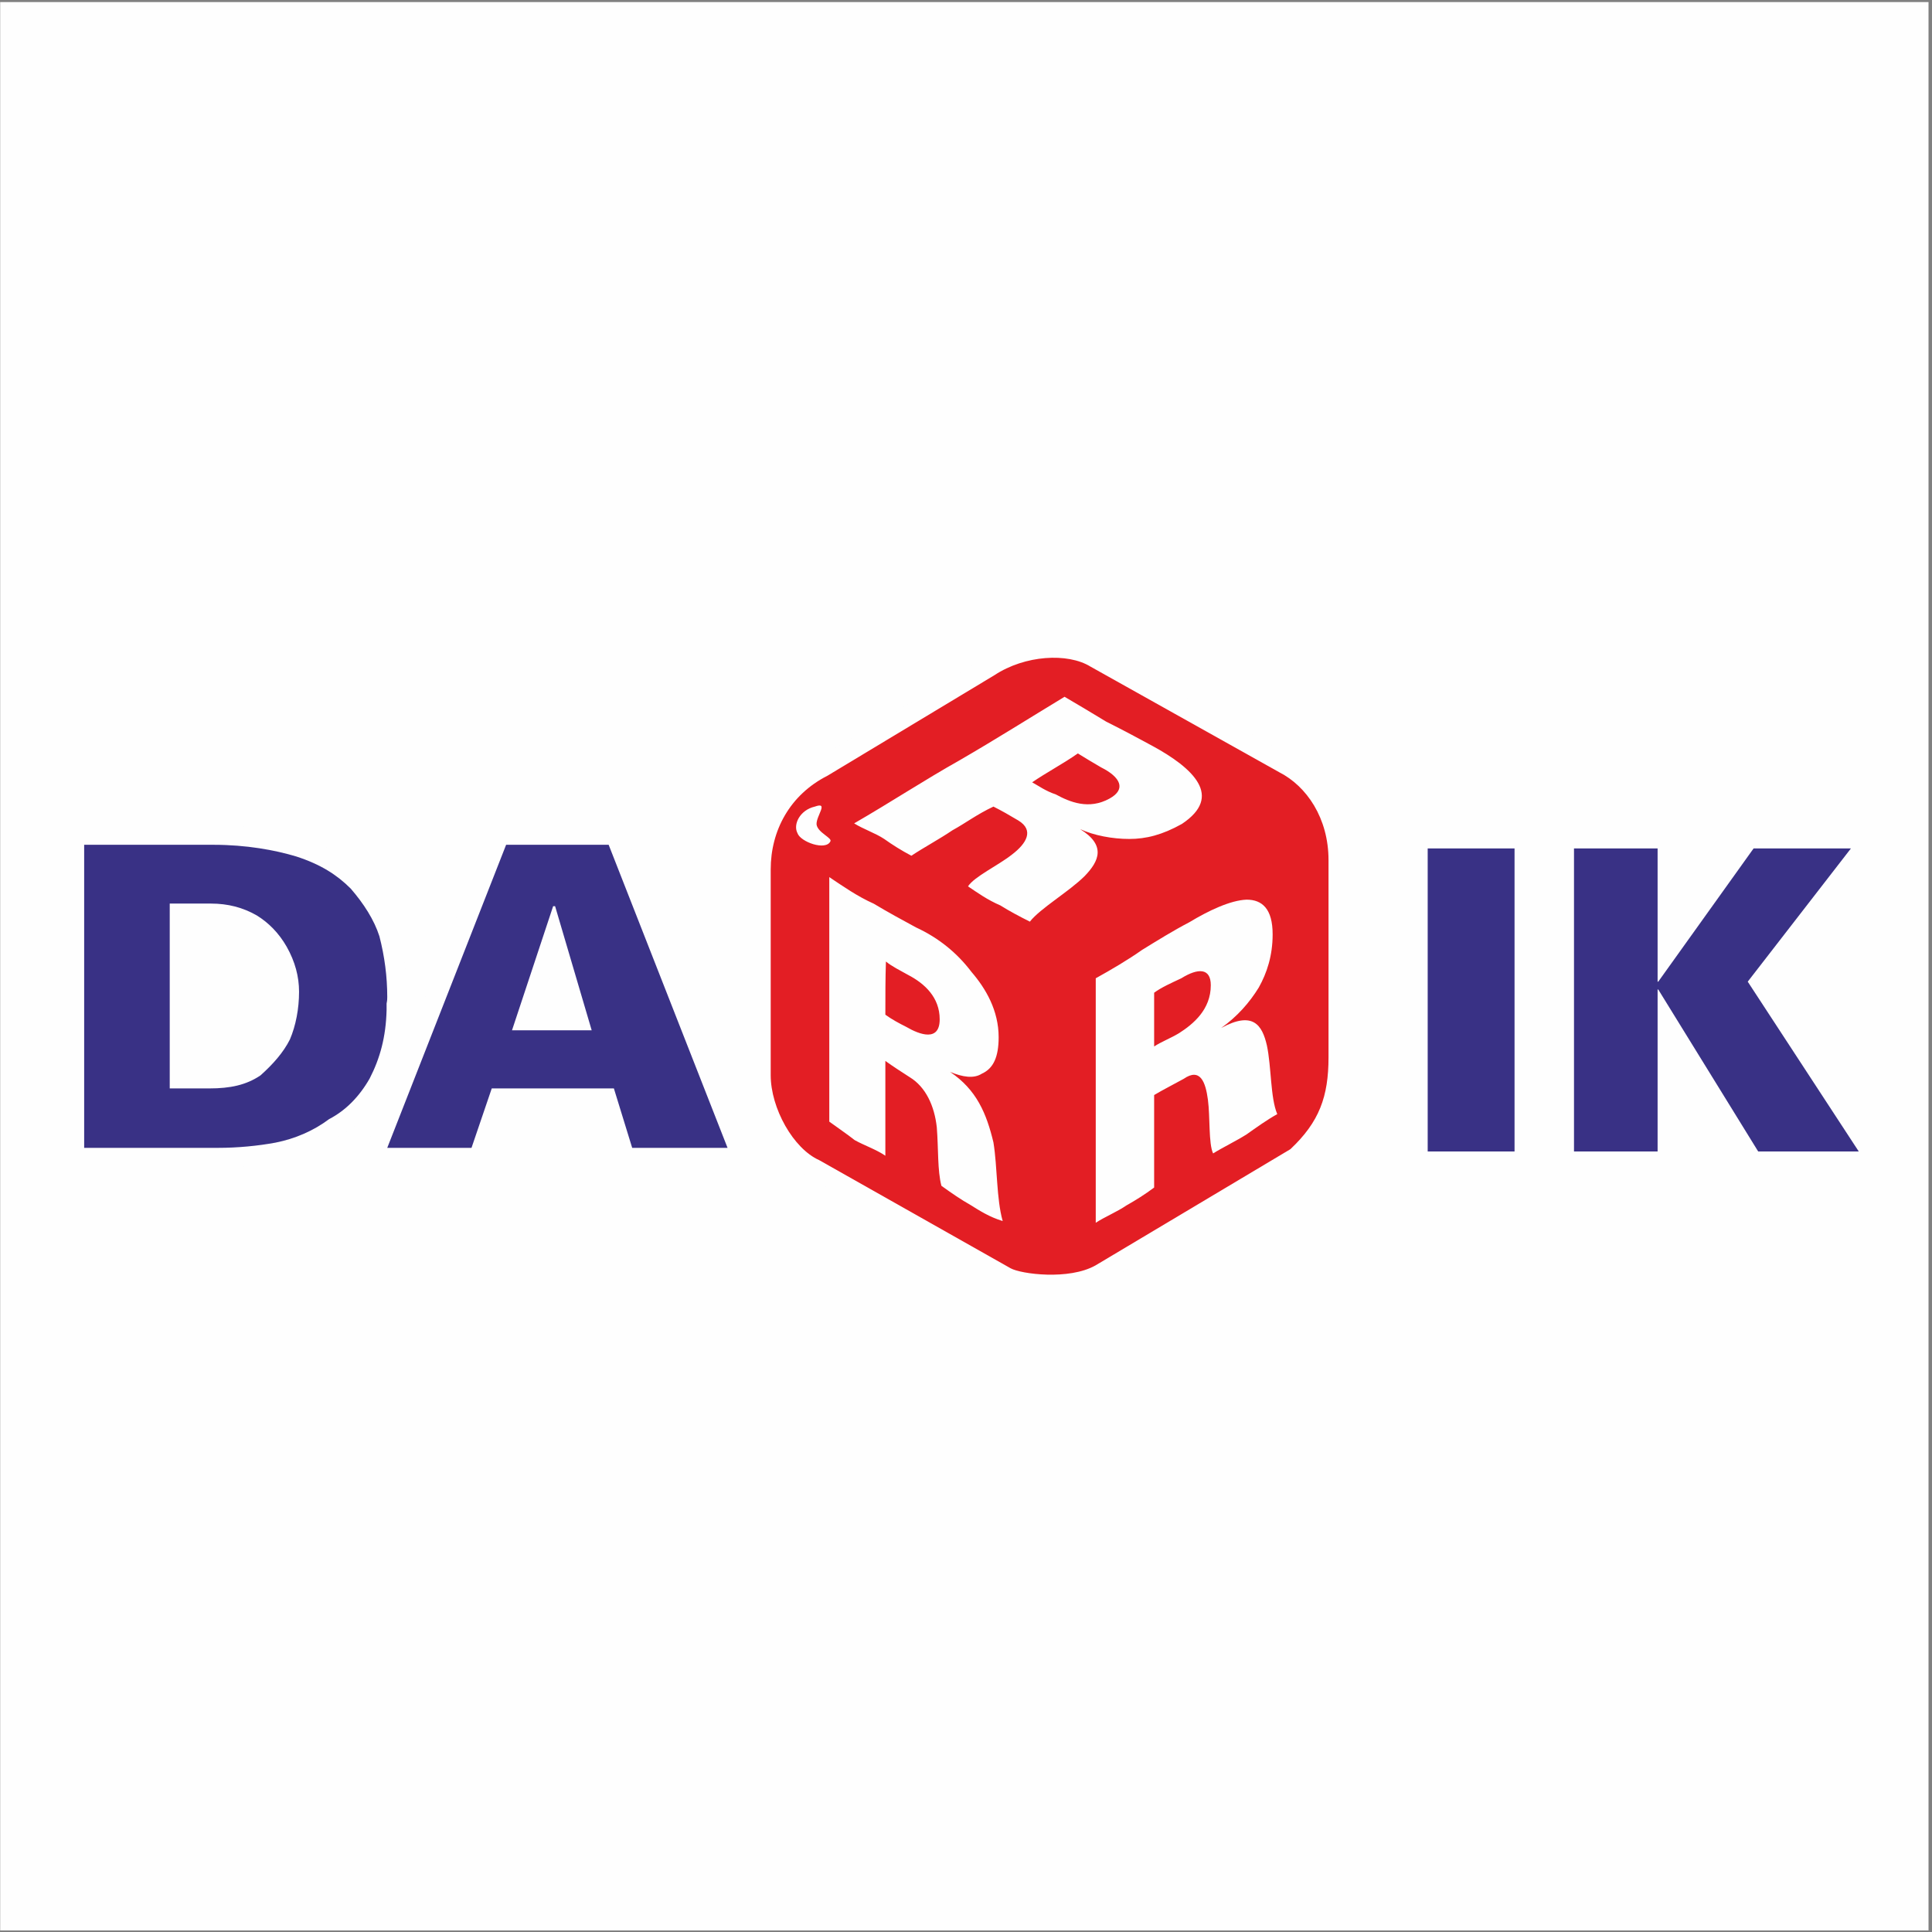
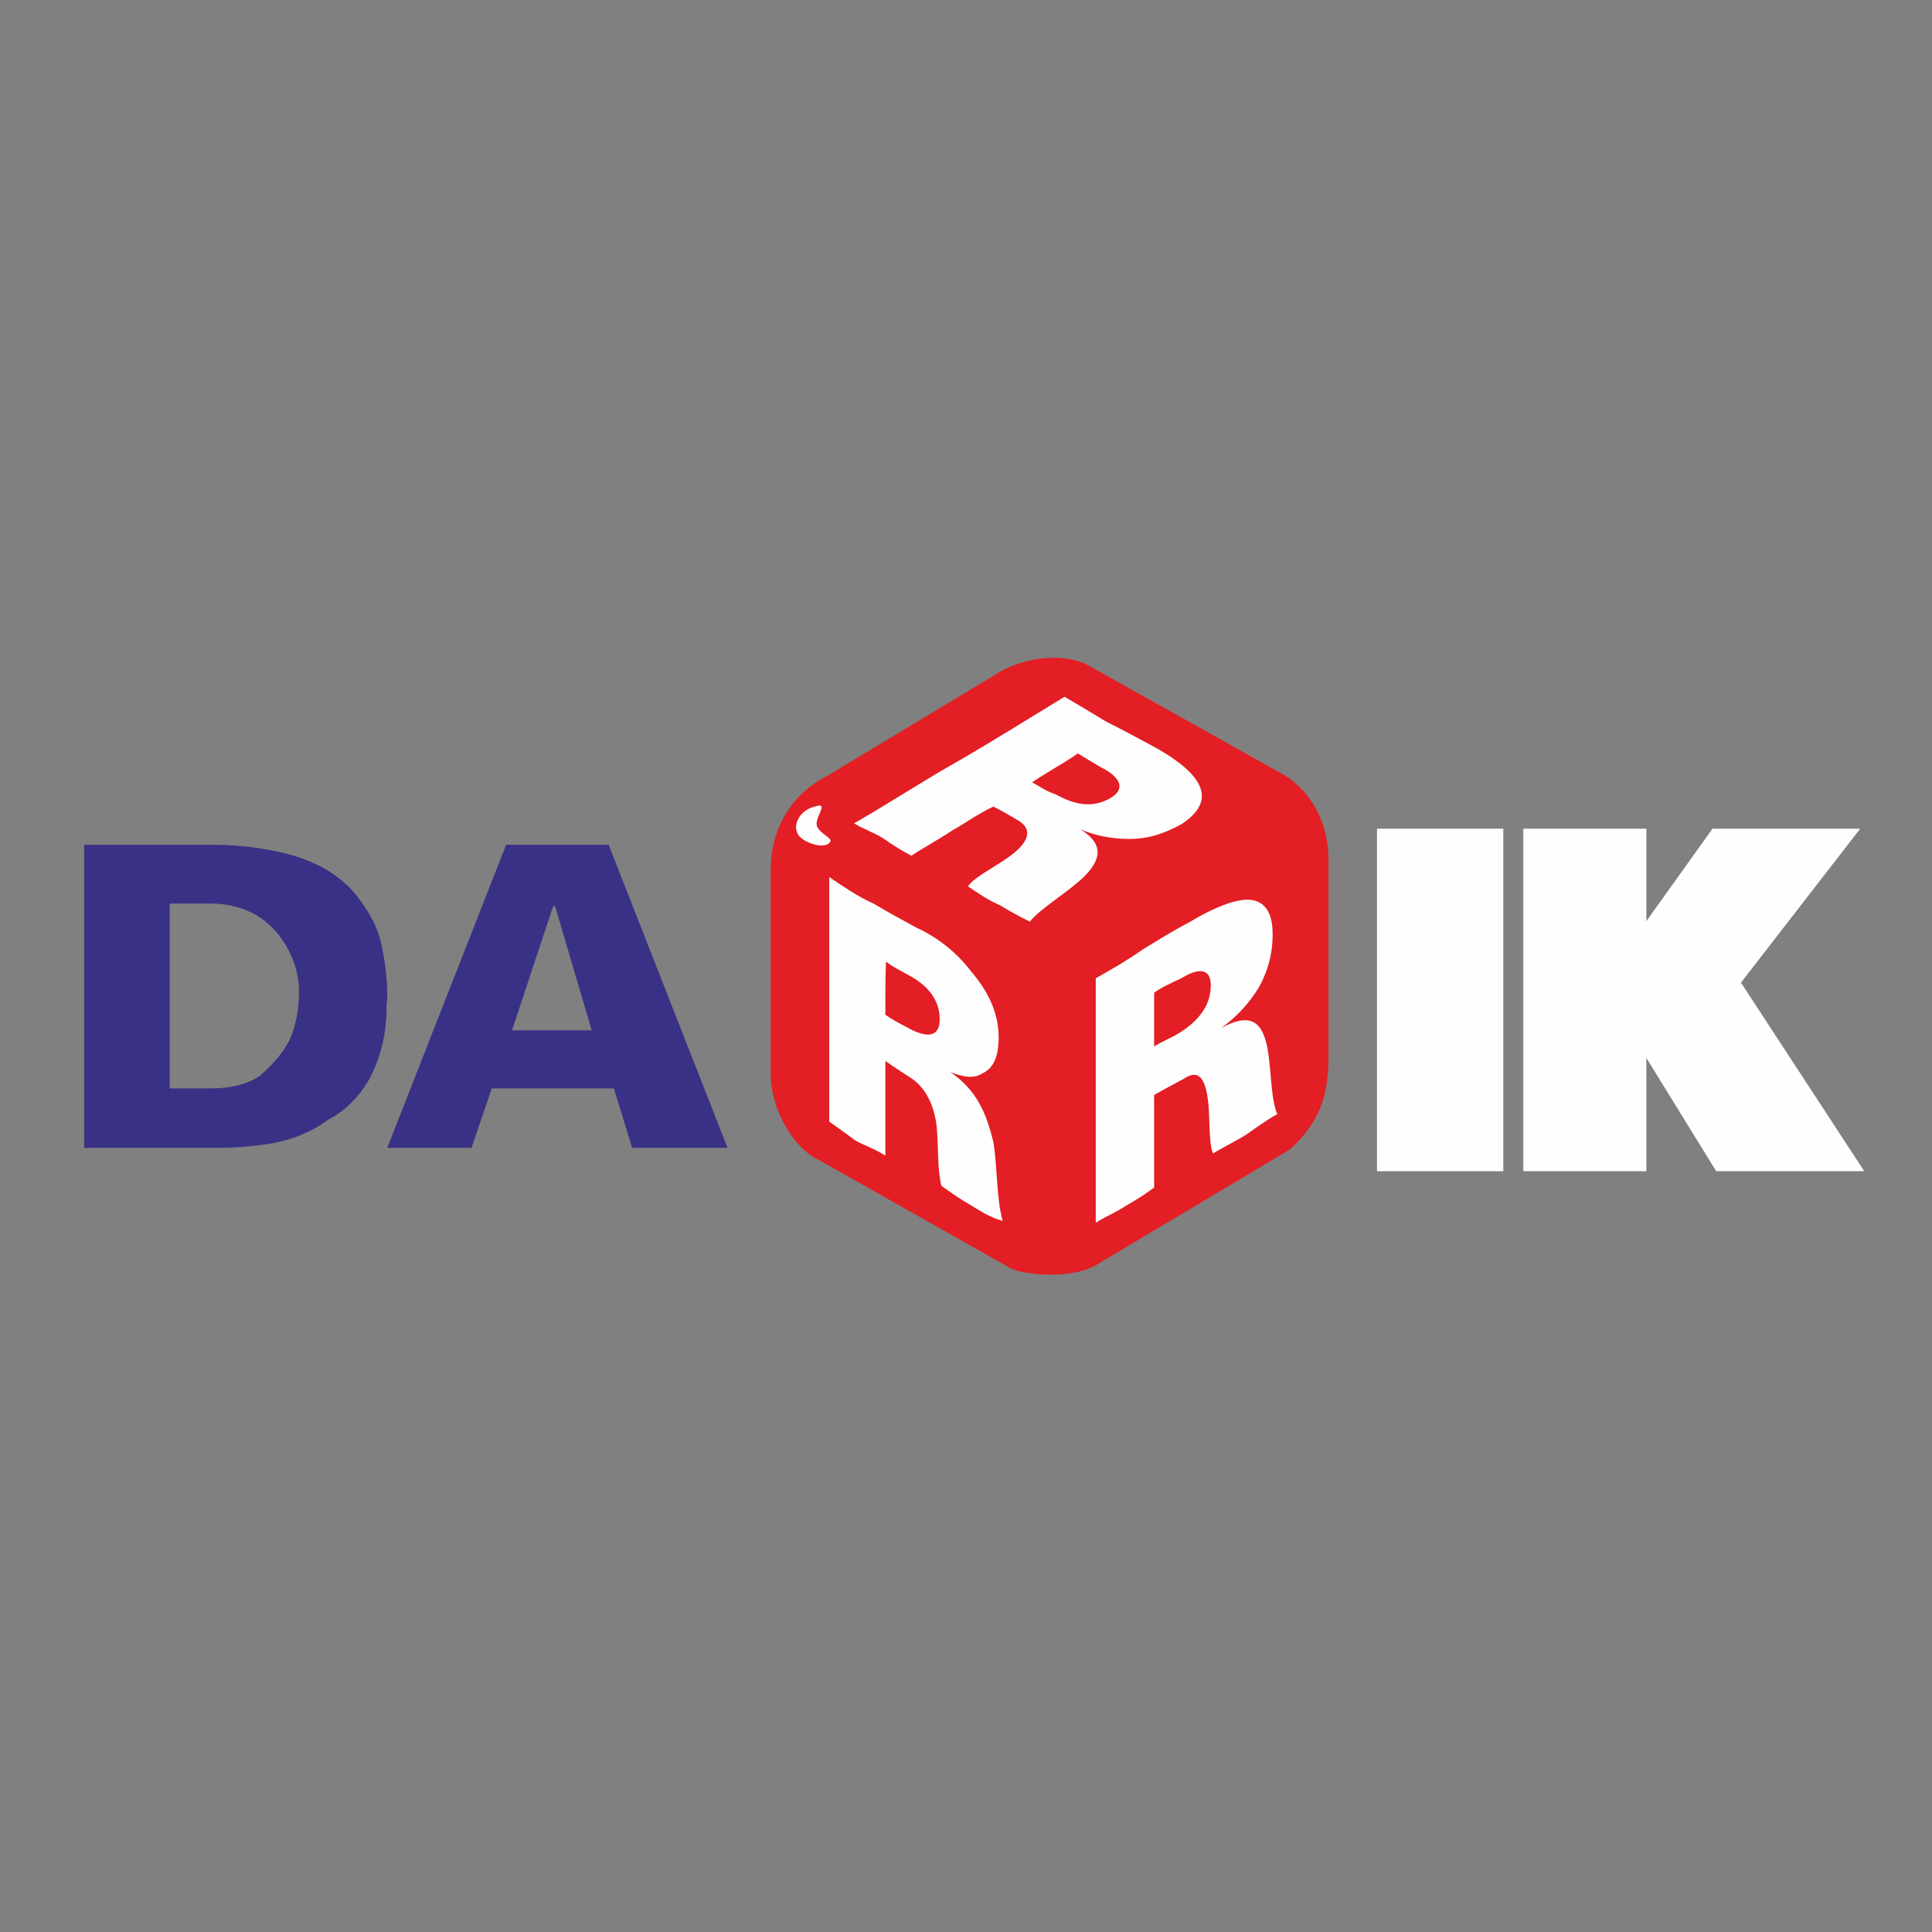
<svg xmlns="http://www.w3.org/2000/svg" width="426pt" height="426pt" viewBox="0 0 426 426" version="1.1">
  <rect x="0" y="0" width="426" height="426" fill="#808080" stroke="none" />
  <g id="surface1">
-     <path style=" stroke:none;fill-rule:evenodd;fill:rgb(99.609%,99.609%,99.609%);fill-opacity:1;" d="M 0.039 0.457 L 425.234 0.457 L 425.234 425.652 L 0.039 425.652 L 0.039 0.457 " />
-     <path style=" stroke:none;fill-rule:evenodd;fill:rgb(99.609%,99.609%,99.609%);fill-opacity:1;" d="M 284.188 166.48 L 285.469 167.195 C 290.176 170.176 293.355 174.242 295.426 179.395 C 296.309 181.801 296.844 184.137 297.137 186.684 C 297.219 187.668 297.266 188.645 297.281 189.633 L 297.277 234 C 297.195 237.324 296.848 240.457 295.934 243.664 C 295.109 246.258 294.016 248.527 292.516 250.801 C 290.93 253.062 289.164 254.969 287.172 256.875 L 242.93 283.211 C 237.961 285.492 232.445 285.73 227.078 285.129 C 224.926 284.844 222.758 284.469 220.793 283.488 L 178.113 259.422 C 171.555 255.789 167.516 248.559 166.016 241.395 C 165.766 239.957 165.621 238.582 165.59 237.129 L 165.605 190.77 L 165.719 188.914 C 166.25 184.129 167.668 180.016 170.32 175.988 L 171.434 174.48 C 173.961 171.422 176.785 169.125 180.289 167.27 L 217.641 144.762 L 219.23 143.867 C 224.023 141.492 229.004 140.434 234.344 140.758 C 236.547 140.969 238.52 141.383 240.582 142.188 C 241.273 142.492 241.922 142.812 242.57 143.188 L 284.188 166.48 " />
    <path style=" stroke:none;fill-rule:evenodd;fill:rgb(89.062%,11.768%,14.11%);fill-opacity:1;" d="M 240.422 146.969 L 282.098 170.293 C 288.09 173.352 292.934 180.363 292.934 189.664 L 292.934 233.129 C 292.934 241.797 290.895 247.402 284.52 253.395 L 241.566 279.012 C 235.703 282.328 225.129 280.926 222.832 279.648 L 180.645 255.816 C 174.91 253.266 169.938 244.344 169.938 237.078 L 169.938 191.703 C 169.938 183.164 174.145 175.266 182.43 171.059 L 219.266 148.879 C 226.02 144.422 235.449 143.91 240.422 146.969 " />
    <path style=" stroke:none;fill-rule:evenodd;fill:rgb(99.609%,99.609%,99.609%);fill-opacity:1;" d="M 179.668 177.852 C 182.855 176.707 179.922 179.891 180.051 181.805 C 180.305 183.59 183.492 184.734 183.109 185.5 C 182.09 187.668 176.48 185.629 175.844 183.715 C 174.824 181.805 176.355 178.617 179.668 177.852 Z M 195.344 212.012 C 195.219 215.707 195.219 219.531 195.219 223.738 C 196.617 224.758 198.277 225.648 199.805 226.414 C 202.863 228.199 207.199 229.727 207.199 224.758 C 207.199 219.914 203.883 216.855 200.188 214.941 C 198.402 213.922 196.746 213.156 195.344 212.012 Z M 182.855 193.402 C 185.914 195.441 188.973 197.609 192.668 199.266 C 195.855 201.176 198.914 202.836 201.973 204.492 C 206.941 206.785 211.02 210.098 214.207 214.305 C 217.395 218.004 220.199 222.844 220.199 228.707 C 220.199 233.039 219.051 235.59 216.504 236.738 C 214.719 237.887 212.297 237.504 209.492 236.355 C 215.355 240.305 217.523 245.531 219.051 251.906 C 219.945 257.387 219.688 264.27 221.09 269.238 C 218.16 268.348 215.992 266.945 213.953 265.672 C 211.914 264.523 209.875 263.121 207.578 261.465 C 206.688 258.023 206.941 253.434 206.562 248.59 C 206.051 243.875 204.141 239.668 200.57 237.504 C 198.785 236.355 197.004 235.207 195.219 233.934 C 195.219 237.758 195.219 241.07 195.219 244.387 C 195.219 247.445 195.219 251.523 195.219 254.836 C 193.18 253.434 190.5 252.543 188.461 251.395 C 186.68 249.992 184.766 248.719 182.855 247.316 C 182.855 239.031 182.855 229.727 182.855 220.422 C 182.855 212.012 182.855 202.836 182.855 193.402 Z M 254.484 218.895 C 254.484 222.973 254.484 226.922 254.484 230.746 C 256.012 229.727 258.055 228.961 259.965 227.816 C 263.152 225.777 266.977 222.59 266.977 217.238 C 266.977 213.414 264.172 213.414 260.477 215.707 C 258.309 216.727 256.012 217.746 254.484 218.895 Z M 241.609 215.707 C 245.051 213.797 248.746 211.629 251.809 209.461 C 255.121 207.422 258.816 205.129 262.258 203.344 C 266.465 200.797 271.309 198.5 274.879 198.371 C 278.316 198.371 280.613 200.41 280.613 206.02 C 280.613 210.734 279.34 214.559 277.555 217.746 C 275.516 221.062 272.84 224.117 269.27 226.668 C 276.277 222.844 278.316 226.031 279.34 230.492 C 280.355 235.207 280.102 242.09 281.633 245.66 C 279.34 246.934 277.043 248.59 274.879 250.121 C 272.453 251.648 269.523 253.051 267.484 254.328 C 266.465 252.16 266.848 246.297 266.34 242.473 C 265.828 238.648 264.68 235.336 260.984 237.887 C 258.691 239.16 256.395 240.305 254.484 241.453 C 254.484 244.766 254.484 248.082 254.484 251.906 C 254.484 255.09 254.484 258.406 254.484 261.848 C 252.445 263.375 250.406 264.648 248.367 265.797 C 246.328 267.199 243.523 268.348 241.609 269.621 C 241.609 260.316 241.609 251.906 241.609 242.602 C 241.609 233.422 241.609 224.758 241.609 215.707 Z M 237.66 166.129 C 234.602 168.293 230.523 170.461 227.59 172.5 C 228.992 173.266 230.523 174.41 232.816 175.176 C 235.875 176.836 240.082 178.617 244.672 176.07 C 248.367 174.027 247.09 171.352 242.758 169.188 C 240.973 168.164 239.316 167.145 237.66 166.129 Z M 234.73 153.637 C 237.789 155.422 240.973 157.332 243.906 159.117 C 247.73 161.027 251.043 162.812 254.102 164.469 C 258.562 166.891 262.516 169.695 264.172 172.629 C 265.828 175.559 265.191 178.617 260.602 181.676 C 256.27 184.098 252.699 184.988 249.004 184.988 C 245.309 184.988 241.23 184.227 238.172 182.824 C 243.906 186.395 242.375 189.836 239.188 193.148 C 235.746 196.59 229.375 200.285 227.082 203.219 C 224.785 202.07 222.621 200.922 220.582 199.648 C 217.648 198.371 215.738 196.973 213.441 195.441 C 214.844 193.273 220.07 190.852 223.129 188.434 C 226.316 186.012 228.102 183.078 224.531 180.91 C 222.621 179.766 220.836 178.746 219.051 177.852 C 215.484 179.512 212.805 181.551 210.004 183.078 C 207.199 184.988 203.629 186.902 200.953 188.688 C 198.785 187.539 196.746 186.266 194.965 184.988 C 193.051 183.715 190.375 182.824 188.336 181.551 C 196.492 176.836 203.629 172.117 211.785 167.527 C 219.688 162.941 226.953 158.352 234.73 153.637 " />
-     <path style=" stroke:none;fill-rule:evenodd;fill:rgb(99.609%,99.609%,99.609%);fill-opacity:1;" d="M 54.625 182.32 C 58.363 182.734 62.02 183.406 65.641 184.414 C 71.629 186.141 77.438 189.258 81.473 194.098 C 84.215 197.461 86.469 201.07 87.832 205.219 C 88.91 209.426 89.555 213.672 89.703 218.016 C 89.738 219.238 89.797 220.457 89.59 221.664 C 89.59 226.426 88.898 230.988 87.281 235.477 C 86.91 236.469 86.5 237.445 86.059 238.406 C 83.695 243.379 79.789 247.848 74.891 250.449 C 70.91 253.414 66.027 255.41 61.156 256.289 C 56.98 257.027 52.758 257.41 48.52 257.445 L 14.211 257.445 L 14.211 181.926 L 47.793 181.93 C 50.082 181.965 52.352 182.09 54.625 182.32 Z M 46.582 235.645 C 49.484 235.602 52.281 235.242 54.777 233.664 L 55.012 233.453 C 57.164 231.441 59.383 229.137 60.379 226.309 C 61.473 223.047 61.961 219.203 61.309 215.809 C 60.422 211.66 57.996 207.828 54.367 205.57 C 51.898 204.188 49.312 203.598 46.492 203.582 L 41.777 203.582 L 41.777 235.645 Z M 137.172 181.926 L 166.797 257.445 L 136.184 257.445 L 132.148 244.34 L 111.539 244.34 L 107.074 257.445 L 79.012 257.445 L 108.633 181.926 Z M 124.648 222.828 L 121.949 213.672 L 118.914 222.828 Z M 124.648 222.828 " />
    <path style=" stroke:none;fill-rule:evenodd;fill:rgb(22.363%,19.214%,52.147%);fill-opacity:1;" d="M 18.559 186.273 L 47.078 186.273 C 54.277 186.273 60.613 187.426 65.367 188.863 C 70.695 190.594 74.297 192.898 77.32 195.922 C 80.199 199.234 82.504 202.836 83.656 206.438 C 84.809 210.898 85.387 215.363 85.387 219.828 C 85.387 220.262 85.387 220.551 85.242 221.27 C 85.242 221.988 85.242 222.277 85.242 222.711 C 85.098 228.613 83.801 233.367 81.496 237.832 C 79.191 241.863 76.168 244.891 72.566 246.762 C 69.109 249.352 65.078 251.082 60.758 251.945 C 56.871 252.664 52.406 253.098 48.086 253.098 L 18.559 253.098 Z M 37.426 239.992 L 46.211 239.992 C 50.676 239.992 54.277 239.273 57.445 237.113 C 60.184 234.664 62.488 232.07 63.926 229.191 C 65.223 226.164 65.941 222.422 65.941 218.676 C 65.941 215.363 65.078 212.051 63.207 208.738 C 61.477 205.715 59.176 203.41 56.582 201.828 C 53.559 200.098 50.246 199.234 46.5 199.234 L 37.426 199.234 Z M 111.598 186.273 L 134.207 186.273 L 160.422 253.098 L 139.395 253.098 L 135.359 239.992 L 108.43 239.992 L 103.965 253.098 L 85.387 253.098 Z M 130.465 227.176 L 122.398 199.812 L 121.965 199.812 L 112.895 227.176 L 130.465 227.176 " />
    <path style=" stroke:none;fill-rule:evenodd;fill:rgb(99.609%,99.609%,99.609%);fill-opacity:1;" d="M 331.477 182.727 L 331.477 258.246 L 303.625 258.246 L 303.625 182.727 Z M 383.875 216.668 L 411.062 258.246 L 378.422 258.246 L 363.016 233.277 L 363.016 258.246 L 335.887 258.246 L 335.887 182.727 L 363.016 182.727 L 363.016 203.109 L 377.602 182.727 L 410.164 182.727 L 383.875 216.668 " />
-     <path style=" stroke:none;fill-rule:evenodd;fill:rgb(22.363%,19.214%,52.147%);fill-opacity:1;" d="M 314.801 187.074 L 333.953 187.074 L 333.953 253.898 L 314.801 253.898 Z M 347.062 187.074 L 365.496 187.074 L 365.496 216.453 L 365.641 216.453 L 386.664 187.074 L 408.125 187.074 L 385.371 216.453 L 409.852 253.898 L 387.676 253.898 L 365.641 218.184 L 365.496 218.184 L 365.496 253.898 L 347.062 253.898 L 347.062 187.074 " />
  </g>
</svg>